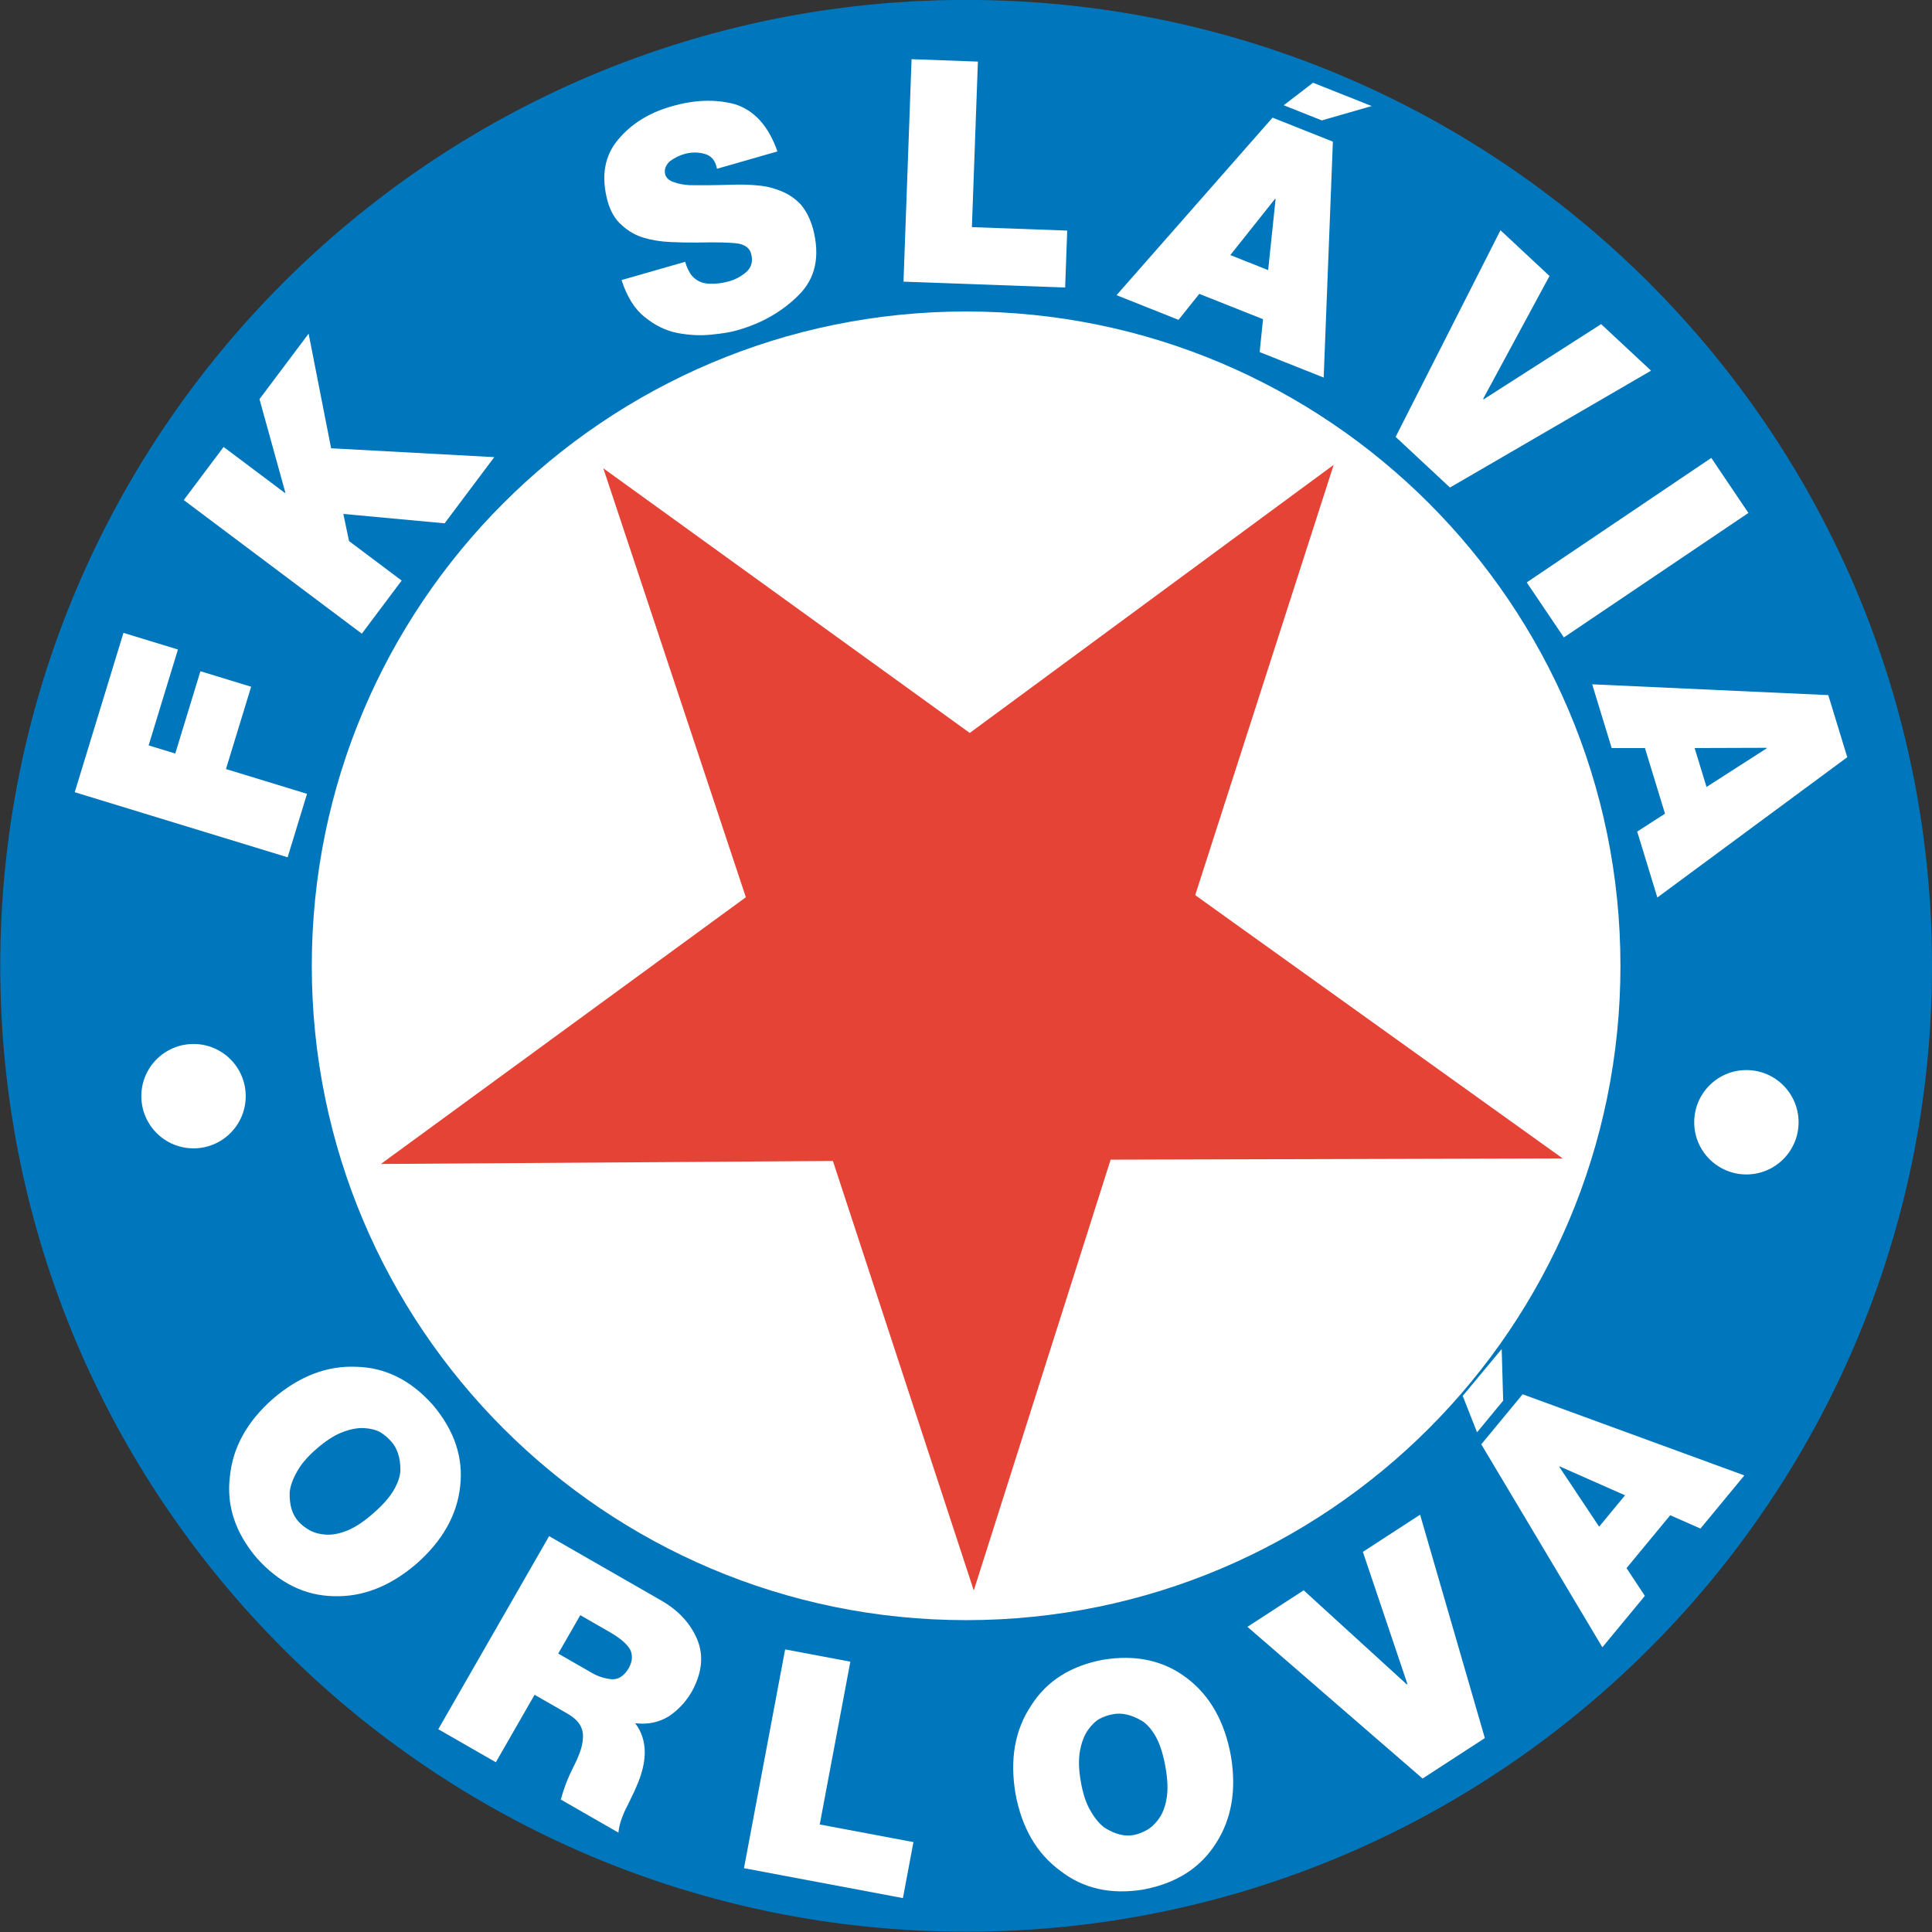
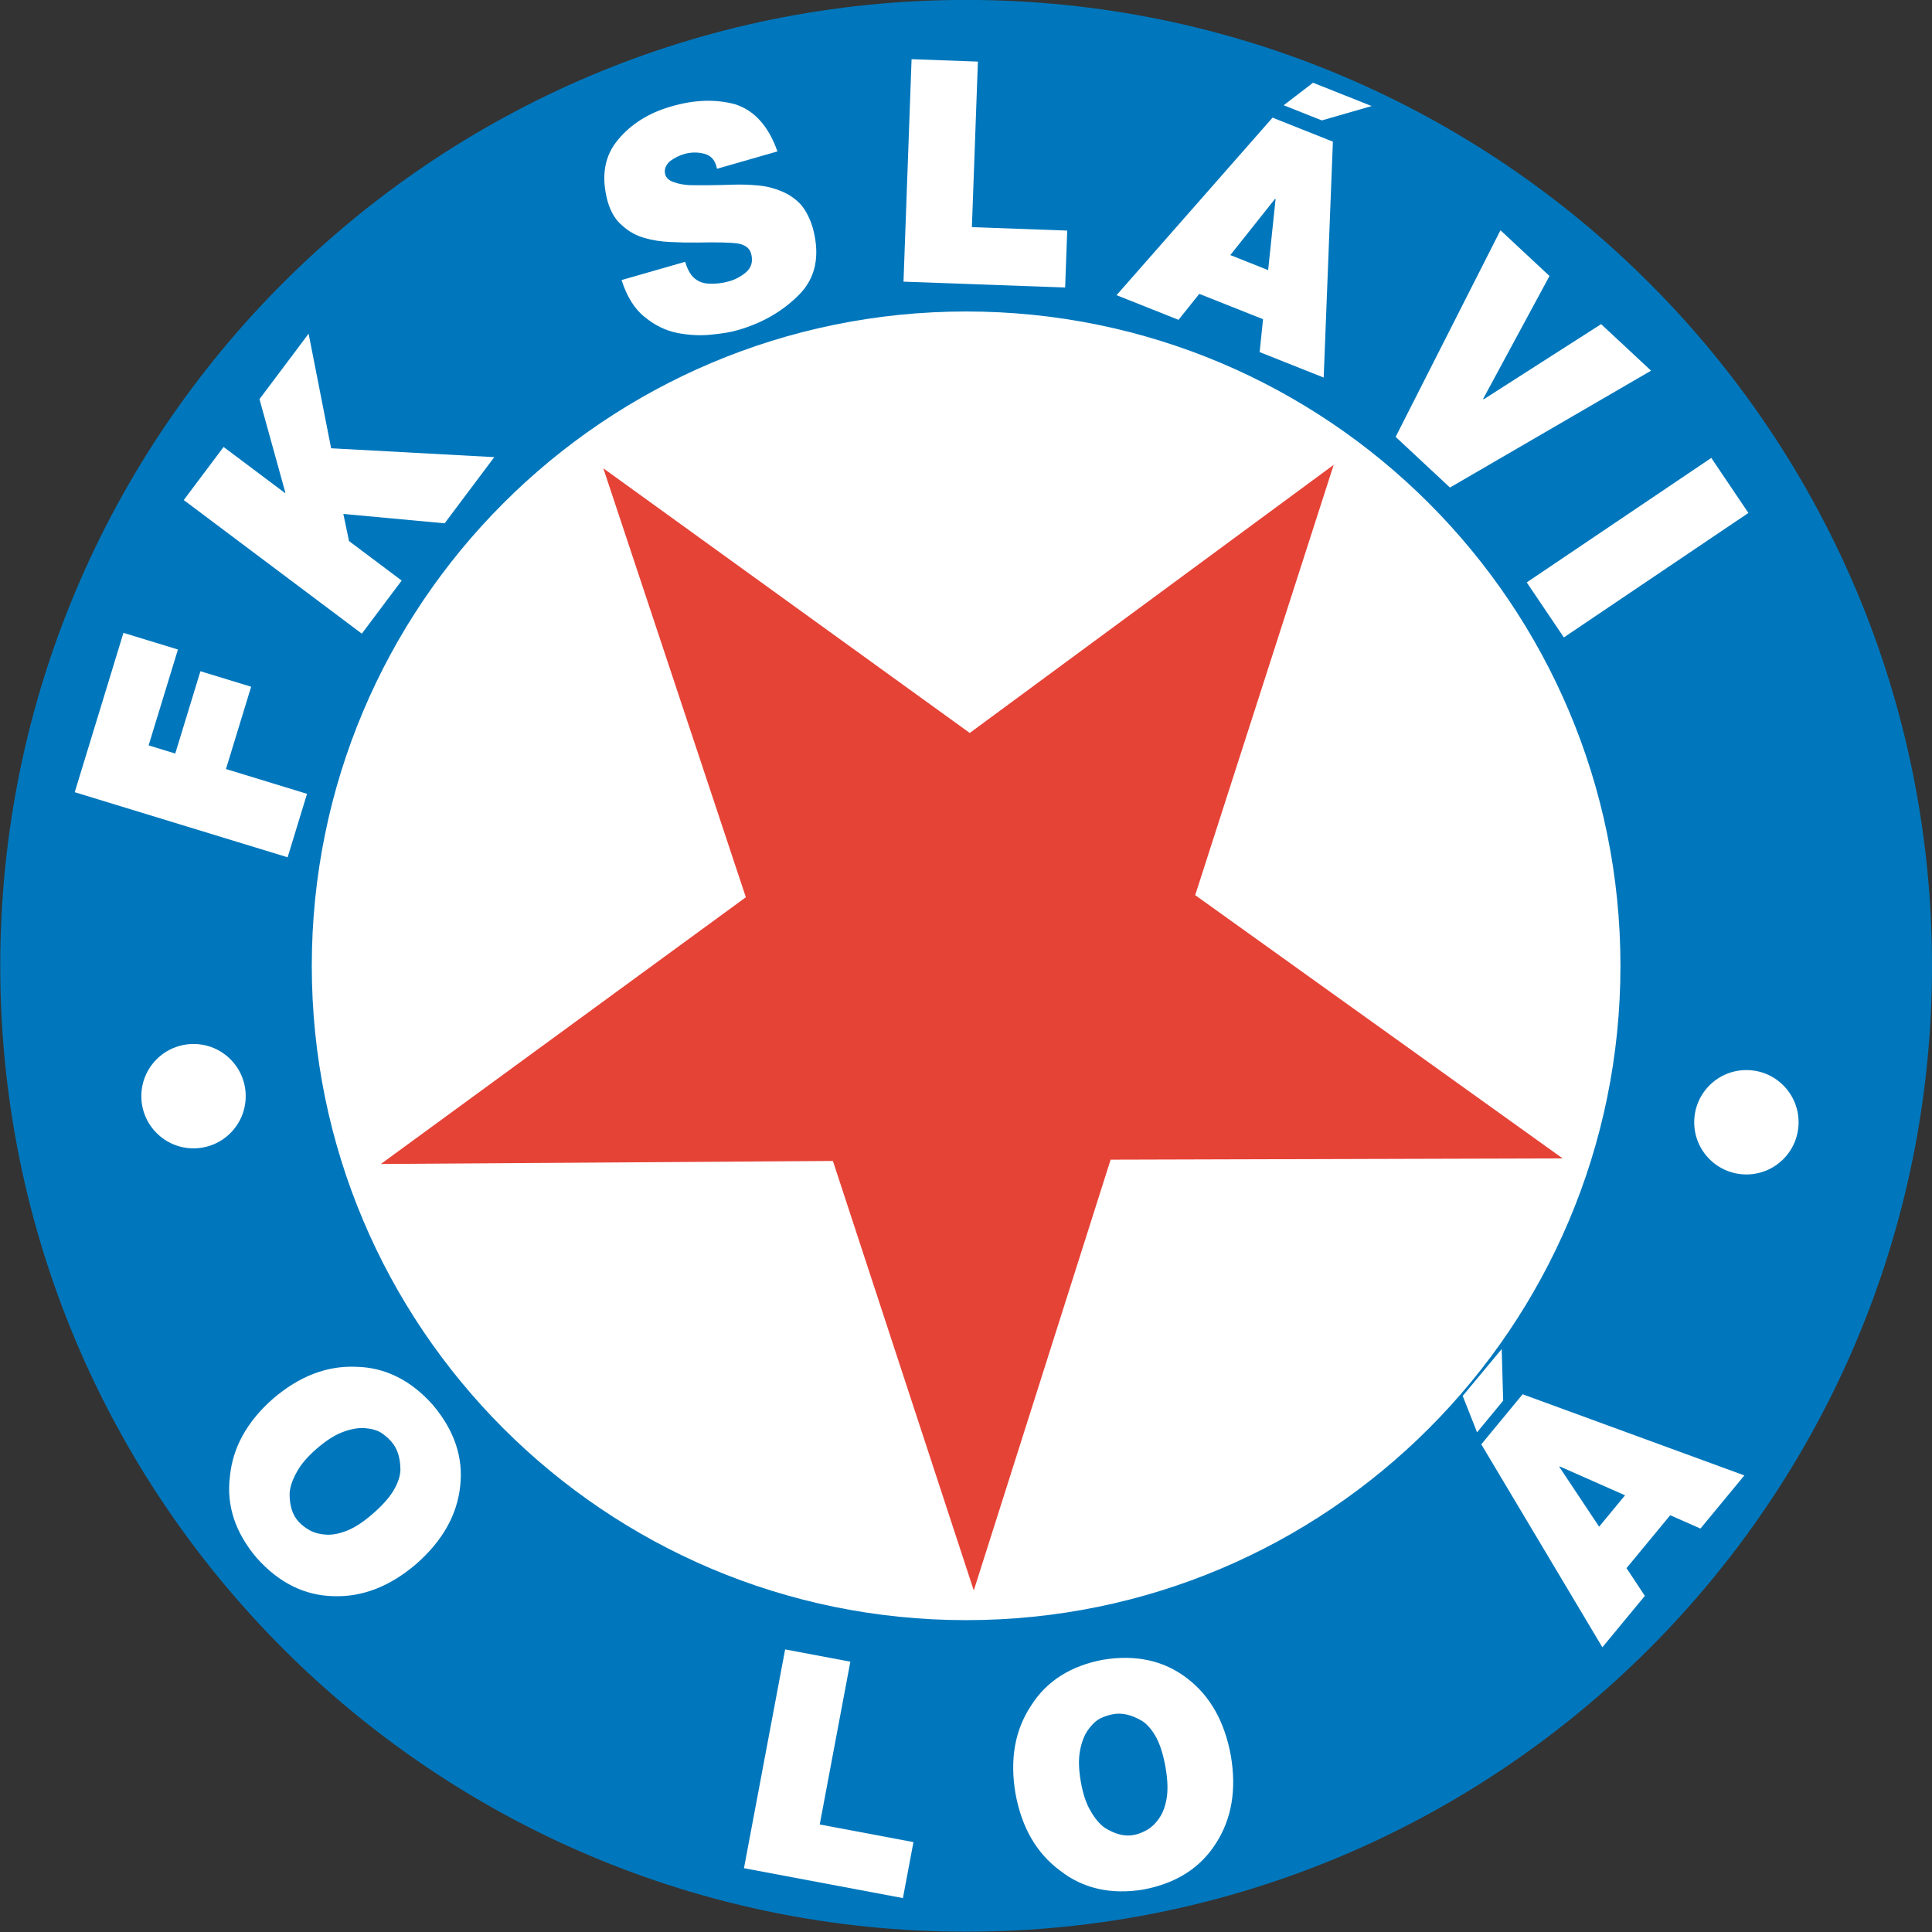
<svg xmlns="http://www.w3.org/2000/svg" width="567pt" height="567pt" viewBox="0 0 567 567" version="1.1">
  <rect x="0" y="0" width="567" height="567" fill="#333333" stroke="none" />
  <g id="surface1">
    <path style=" stroke:none;fill-rule:evenodd;fill:rgb(0%,46.655%,73.631%);fill-opacity:1;" d="M 283.535 -0.02 C 440.09 -0.02 567.004 126.891 567.004 283.445 C 567.004 440 440.09 566.91 283.535 566.91 C 126.984 566.91 0.07 440 0.07 283.445 C 0.07 126.891 126.984 -0.02 283.535 -0.02 Z M 283.535 -0.02 " />
    <path style=" stroke:none;fill-rule:evenodd;fill:rgb(100%,100%,100%);fill-opacity:1;" d="M 283.535 91.414 C 389.594 91.414 475.566 177.391 475.566 283.445 C 475.566 389.5 389.594 475.477 283.535 475.477 C 177.48 475.477 91.504 389.5 91.504 283.445 C 91.504 177.391 177.48 91.414 283.535 91.414 Z M 283.535 91.414 " />
    <path style=" stroke:none;fill-rule:evenodd;fill:rgb(90.234%,26.268%,21.556%);fill-opacity:1;" d="M 391.406 136.422 L 350.766 262.703 L 458.605 339.965 L 325.945 340.336 L 285.785 466.773 L 244.441 340.719 L 111.781 341.602 L 218.891 263.324 L 177.059 137.43 L 284.602 215.105 Z M 391.406 136.422 " />
    <path style=" stroke:none;fill-rule:evenodd;fill:rgb(100%,100%,100%);fill-opacity:1;" d="M 84.41 251.598 L 90.105 232.973 L 66.316 225.695 L 73.703 201.543 L 58.82 196.992 L 51.434 221.148 L 43.617 218.758 L 52.219 190.617 L 36.23 185.73 L 21.934 232.496 Z M 84.41 251.598 " />
    <path style=" stroke:none;fill-rule:evenodd;fill:rgb(100%,100%,100%);fill-opacity:1;" d="M 106.188 185.965 L 117.879 170.383 L 102.434 158.793 L 100.762 150.828 L 130.484 153.582 L 145.059 134.16 L 97.176 131.562 L 90.57 97.926 L 76.152 117.141 L 83.742 144.559 L 83.645 144.695 L 65.621 131.172 L 53.93 146.754 Z M 106.188 185.965 " />
    <path style=" stroke:none;fill-rule:evenodd;fill:rgb(100%,100%,100%);fill-opacity:1;" d="M 182.414 82.188 C 184.004 87.125 186.281 90.758 189.246 93.066 C 192.215 95.5 195.426 97.07 198.902 97.738 C 202.387 98.391 205.684 98.539 208.809 98.199 C 211.91 97.898 214.367 97.496 216.172 96.977 C 223.488 94.941 229.555 91.473 234.406 86.59 C 239.34 81.703 240.73 75.211 238.598 67.109 C 237.777 64.25 236.594 61.891 235.031 60.039 C 233.426 58.324 231.531 57.027 229.355 56.129 C 227.215 55.234 224.965 54.656 222.602 54.445 C 220.199 54.199 217.719 54.117 215.184 54.195 C 210.422 54.352 206.152 54.402 202.387 54.34 C 200.586 54.238 199.055 53.945 197.805 53.465 C 196.523 53.086 195.672 52.379 195.262 51.352 C 195.012 50.473 195.051 49.668 195.387 48.953 C 195.699 48.277 196.148 47.688 196.73 47.219 C 198.059 46.266 199.41 45.609 200.801 45.211 C 202.824 44.629 204.82 44.613 206.785 45.16 C 208.758 45.672 209.973 47.137 210.422 49.531 L 228.16 44.441 C 225.555 37.016 221.41 32.414 215.734 30.598 C 209.973 29.043 203.699 29.258 196.914 31.266 C 190.434 33.125 185.266 36.352 181.414 40.961 C 177.383 45.723 176.352 51.746 178.316 59.051 C 179.215 62.176 180.621 64.531 182.535 66.125 C 184.438 67.883 186.594 69.102 189.031 69.801 C 191.426 70.512 194.004 70.914 196.766 71.027 C 199.402 71.16 202.09 71.215 204.805 71.18 C 210.562 71.055 214.527 71.156 216.699 71.484 C 218.805 71.91 220.062 72.914 220.453 74.504 C 221.035 76.762 220.52 78.559 218.926 79.922 C 217.297 81.262 215.598 82.145 213.84 82.586 C 211.945 83.129 209.996 83.355 208.008 83.242 C 205.941 83.168 204.254 82.355 202.938 80.777 C 202.164 79.73 201.531 78.418 201.078 76.836 Z M 182.414 82.188 " />
    <path style=" stroke:none;fill-rule:evenodd;fill:rgb(100%,100%,100%);fill-opacity:1;" d="M 265.16 82.66 L 312.598 84.379 L 313.203 67.672 L 285.23 66.66 L 286.992 18.078 L 267.527 17.371 Z M 265.16 82.66 " />
    <path style=" stroke:none;fill-rule:evenodd;fill:rgb(100%,100%,100%);fill-opacity:1;" d="M 361.07 74.859 L 374.203 58.348 L 374.359 58.41 L 372.172 79.273 Z M 327.68 86.629 L 345.867 93.863 L 351.965 86.242 L 370.676 93.68 L 369.68 103.332 L 388.473 110.805 L 391.172 41.57 L 373.465 34.527 Z M 402.555 31.125 L 385.348 24.281 L 376.734 30.887 L 387.922 35.336 Z M 402.555 31.125 " />
    <path style=" stroke:none;fill-rule:evenodd;fill:rgb(100%,100%,100%);fill-opacity:1;" d="M 484.547 108.785 L 469.898 95.125 L 435.43 117.191 L 435.273 117.047 L 454.746 80.996 L 440.355 67.578 L 409.59 128.215 L 425.531 143.082 Z M 484.547 108.785 " />
    <path style=" stroke:none;fill-rule:evenodd;fill:rgb(100%,100%,100%);fill-opacity:1;" d="M 448.062 170.922 L 458.961 187.07 L 513.117 150.539 L 502.227 134.387 Z M 448.062 170.922 " />
-     <path style=" stroke:none;fill-rule:evenodd;fill:rgb(100%,100%,100%);fill-opacity:1;" d="M 497.336 219.535 L 518.426 219.465 L 518.477 219.625 L 500.824 230.957 Z M 467.27 200.828 L 472.992 219.543 L 482.754 219.543 L 488.641 238.797 L 480.484 244.051 L 486.398 263.395 L 542.129 222.223 L 536.559 204 Z M 467.27 200.828 " />
    <path style=" stroke:none;fill-rule:evenodd;fill:rgb(100%,100%,100%);fill-opacity:1;" d="M 80.105 410.508 C 72.488 417.211 68.281 424.832 67.465 433.379 C 66.422 441.848 69.043 449.793 75.316 457.195 C 81.844 464.52 89.387 468.27 97.953 468.445 C 106.43 468.715 114.512 465.551 122.211 458.941 C 129.855 452.211 134.137 444.625 135.051 436.191 C 136.023 427.73 133.34 419.758 126.992 412.273 C 120.539 405.031 113.055 401.309 104.57 401.125 C 95.992 400.742 87.84 403.871 80.105 410.508 Z M 92.883 425.211 C 95.66 422.797 98.23 421.152 100.629 420.258 C 101.848 419.805 102.984 419.484 104.023 419.309 C 105.02 419.129 105.953 419.062 106.828 419.113 C 108.691 419.211 110.297 419.617 111.629 420.336 C 112.871 421.137 113.902 421.996 114.723 422.941 C 116.57 424.93 117.504 427.742 117.516 431.41 C 117.453 433.219 116.797 435.207 115.516 437.391 C 114.23 439.559 112.199 441.828 109.426 444.238 C 106.734 446.582 104.262 448.223 101.98 449.156 C 99.676 450.09 97.57 450.504 95.688 450.383 C 93.91 450.289 92.316 449.875 90.922 449.129 C 89.516 448.328 88.398 447.461 87.59 446.527 C 85.789 444.555 84.926 441.746 85.004 438.086 C 85.16 436.227 85.867 434.203 87.102 432.016 C 88.258 429.816 90.191 427.551 92.883 425.211 Z M 92.883 425.211 " />
-     <path style=" stroke:none;fill-rule:evenodd;fill:rgb(100%,100%,100%);fill-opacity:1;" d="M 128.629 507.484 L 145.52 517.184 L 156.887 497.379 L 166.48 502.883 C 168.266 503.91 169.508 505.027 170.215 506.219 C 170.891 507.422 171.188 508.719 171.086 510.066 C 171.008 511.445 170.715 512.824 170.199 514.203 C 169.648 515.715 168.996 517.188 168.246 518.621 C 166.695 521.652 165.477 524.82 164.586 528.125 L 181.504 537.84 C 181.648 535.898 182.363 533.582 183.629 530.914 C 184.273 529.668 184.863 528.492 185.363 527.375 C 185.922 526.285 186.336 525.379 186.629 524.652 C 190.156 516.879 190.086 510.574 186.41 505.727 C 190.008 506.172 193.27 505.512 196.191 503.762 C 199.047 501.859 201.328 499.41 203.047 496.418 C 206.047 490.949 206.57 485.867 204.621 481.145 C 202.629 476.43 199.121 472.621 194.051 469.711 L 161.152 450.824 Z M 170.301 474.016 L 178.766 478.879 C 182.152 480.82 184.258 482.664 185.074 484.398 C 185.734 486.043 185.535 487.793 184.488 489.621 C 183.023 492.051 181.227 493.094 179.105 492.773 C 177.039 492.52 175.109 491.832 173.301 490.727 L 163.828 485.289 Z M 170.301 474.016 " />
    <path style=" stroke:none;fill-rule:evenodd;fill:rgb(100%,100%,100%);fill-opacity:1;" d="M 218.34 548.273 L 264.988 557.047 L 268.078 540.617 L 240.574 535.445 L 249.559 487.668 L 230.422 484.066 Z M 218.34 548.273 " />
    <path style=" stroke:none;fill-rule:evenodd;fill:rgb(100%,100%,100%);fill-opacity:1;" d="M 298.027 526.383 C 299.848 536.363 304.215 543.895 311.121 548.996 C 317.844 554.254 326.004 556.102 335.578 554.535 C 345.219 552.711 352.316 548.176 356.879 540.93 C 361.477 533.797 362.926 525.242 361.227 515.242 C 359.395 505.219 355.102 497.641 348.344 492.512 C 341.59 487.324 333.371 485.52 323.691 487.102 C 314.156 488.906 307.113 493.402 302.59 500.582 C 297.84 507.738 296.32 516.34 298.027 526.383 Z M 317.215 523 C 316.57 519.383 316.484 516.332 316.953 513.816 C 317.191 512.535 317.504 511.395 317.887 510.414 C 318.246 509.469 318.672 508.633 319.164 507.91 C 320.215 506.363 321.383 505.199 322.688 504.426 C 324.012 503.773 325.281 503.332 326.512 503.113 C 329.172 502.555 332.059 503.207 335.215 505.082 C 336.73 506.07 338.094 507.656 339.309 509.875 C 340.504 512.094 341.402 515.004 342.047 518.625 C 342.66 522.137 342.797 525.105 342.422 527.539 C 342.035 529.992 341.305 532.012 340.23 533.562 C 339.238 535.039 338.062 536.191 336.703 537.004 C 335.297 537.797 333.973 538.309 332.758 538.523 C 330.137 539.047 327.289 538.34 324.188 536.395 C 322.68 535.297 321.301 533.648 320.066 531.465 C 318.777 529.34 317.836 526.516 317.215 523 Z M 317.215 523 " />
-     <path style=" stroke:none;fill-rule:evenodd;fill:rgb(100%,100%,100%);fill-opacity:1;" d="M 416.77 444.531 L 399.973 455.438 L 413.047 494.219 L 412.863 494.336 L 382.598 466.719 L 366.098 477.438 L 417.492 521.961 L 435.77 510.09 Z M 416.77 444.531 " />
    <path style=" stroke:none;fill-rule:evenodd;fill:rgb(100%,100%,100%);fill-opacity:1;" d="M 469.309 448.051 L 457.621 430.484 L 457.73 430.355 L 476.914 438.84 Z M 470.262 483.441 L 482.727 468.355 L 477.348 460.211 L 490.172 444.688 L 499.047 448.598 L 511.93 433.004 L 446.859 409.188 L 434.727 423.879 Z M 440.715 395.914 L 429.27 409.668 L 433.484 420.348 L 441.148 411.066 Z M 440.715 395.914 " />
    <path style=" stroke:none;fill-rule:evenodd;fill:rgb(100%,100%,100%);fill-opacity:1;" d="M 56.797 306.387 C 65.254 306.387 72.113 313.242 72.113 321.699 C 72.113 330.16 65.254 337.016 56.797 337.016 C 48.34 337.016 41.48 330.16 41.48 321.699 C 41.48 313.242 48.34 306.387 56.797 306.387 Z M 56.797 306.387 " />
    <path style=" stroke:none;fill-rule:evenodd;fill:rgb(100%,100%,100%);fill-opacity:1;" d="M 512.527 314.043 C 520.988 314.043 527.844 320.898 527.844 329.359 C 527.844 337.816 520.988 344.672 512.527 344.672 C 504.07 344.672 497.215 337.816 497.215 329.359 C 497.215 320.898 504.07 314.043 512.527 314.043 Z M 512.527 314.043 " />
  </g>
</svg>